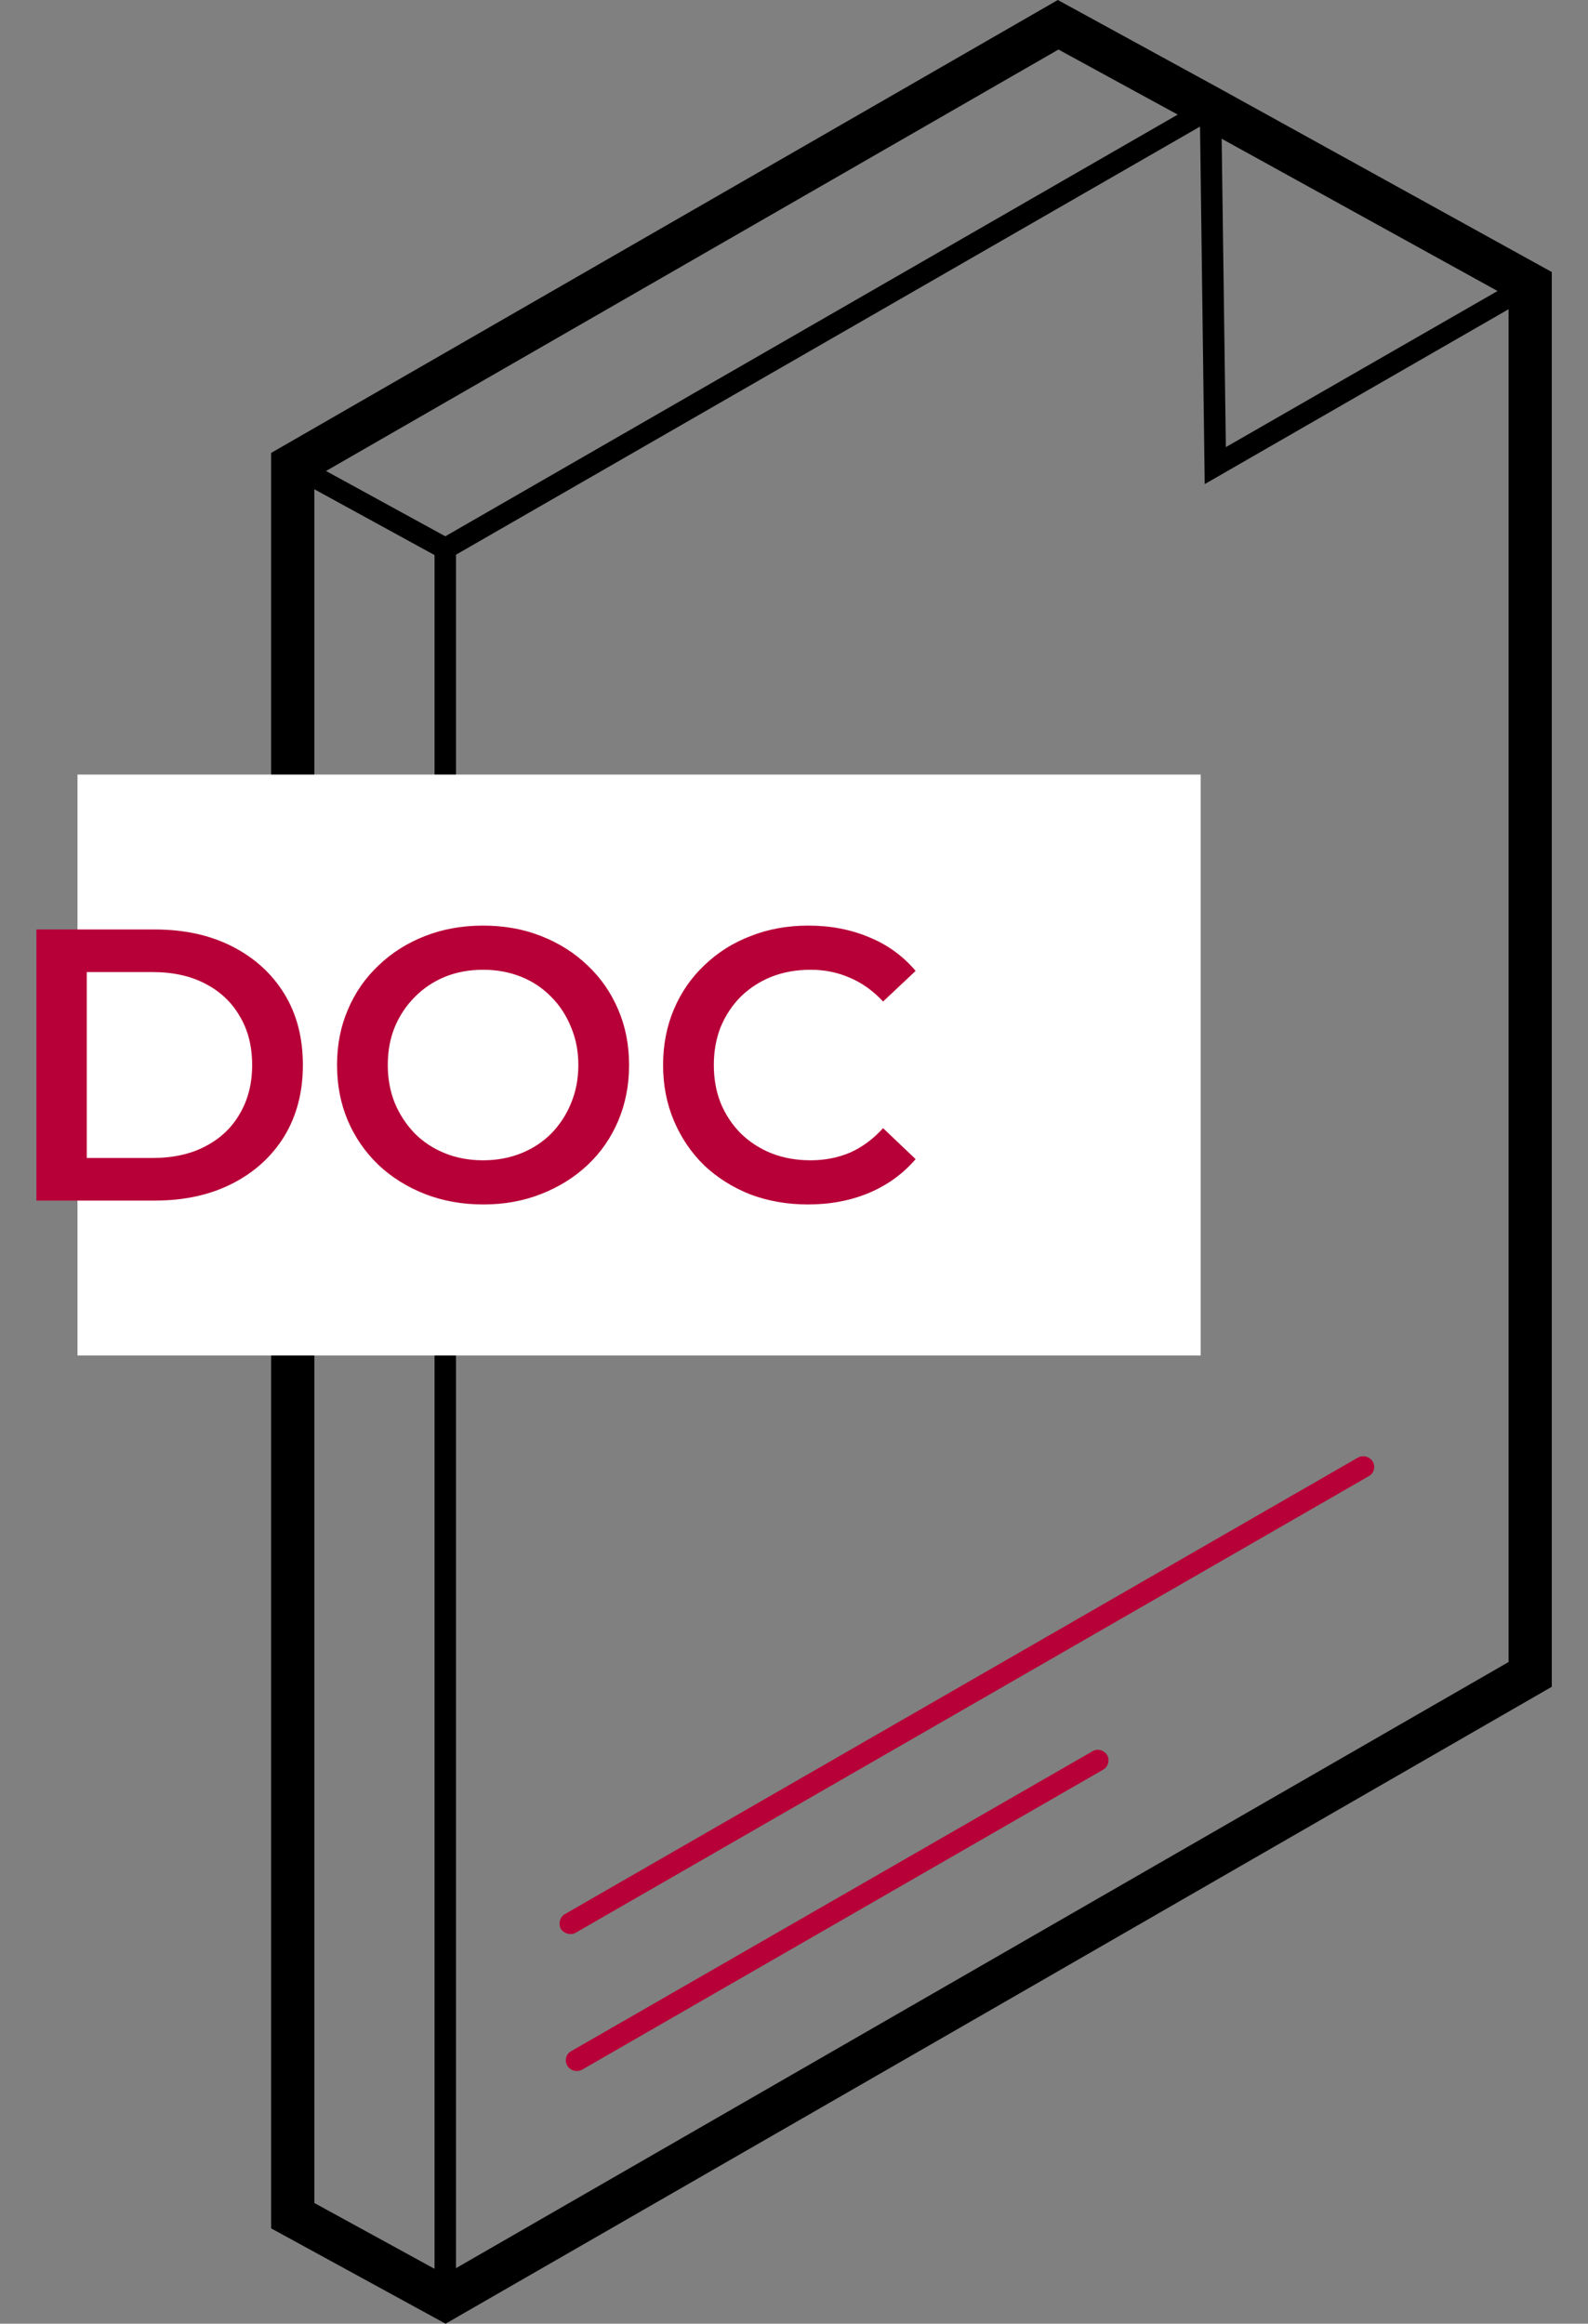
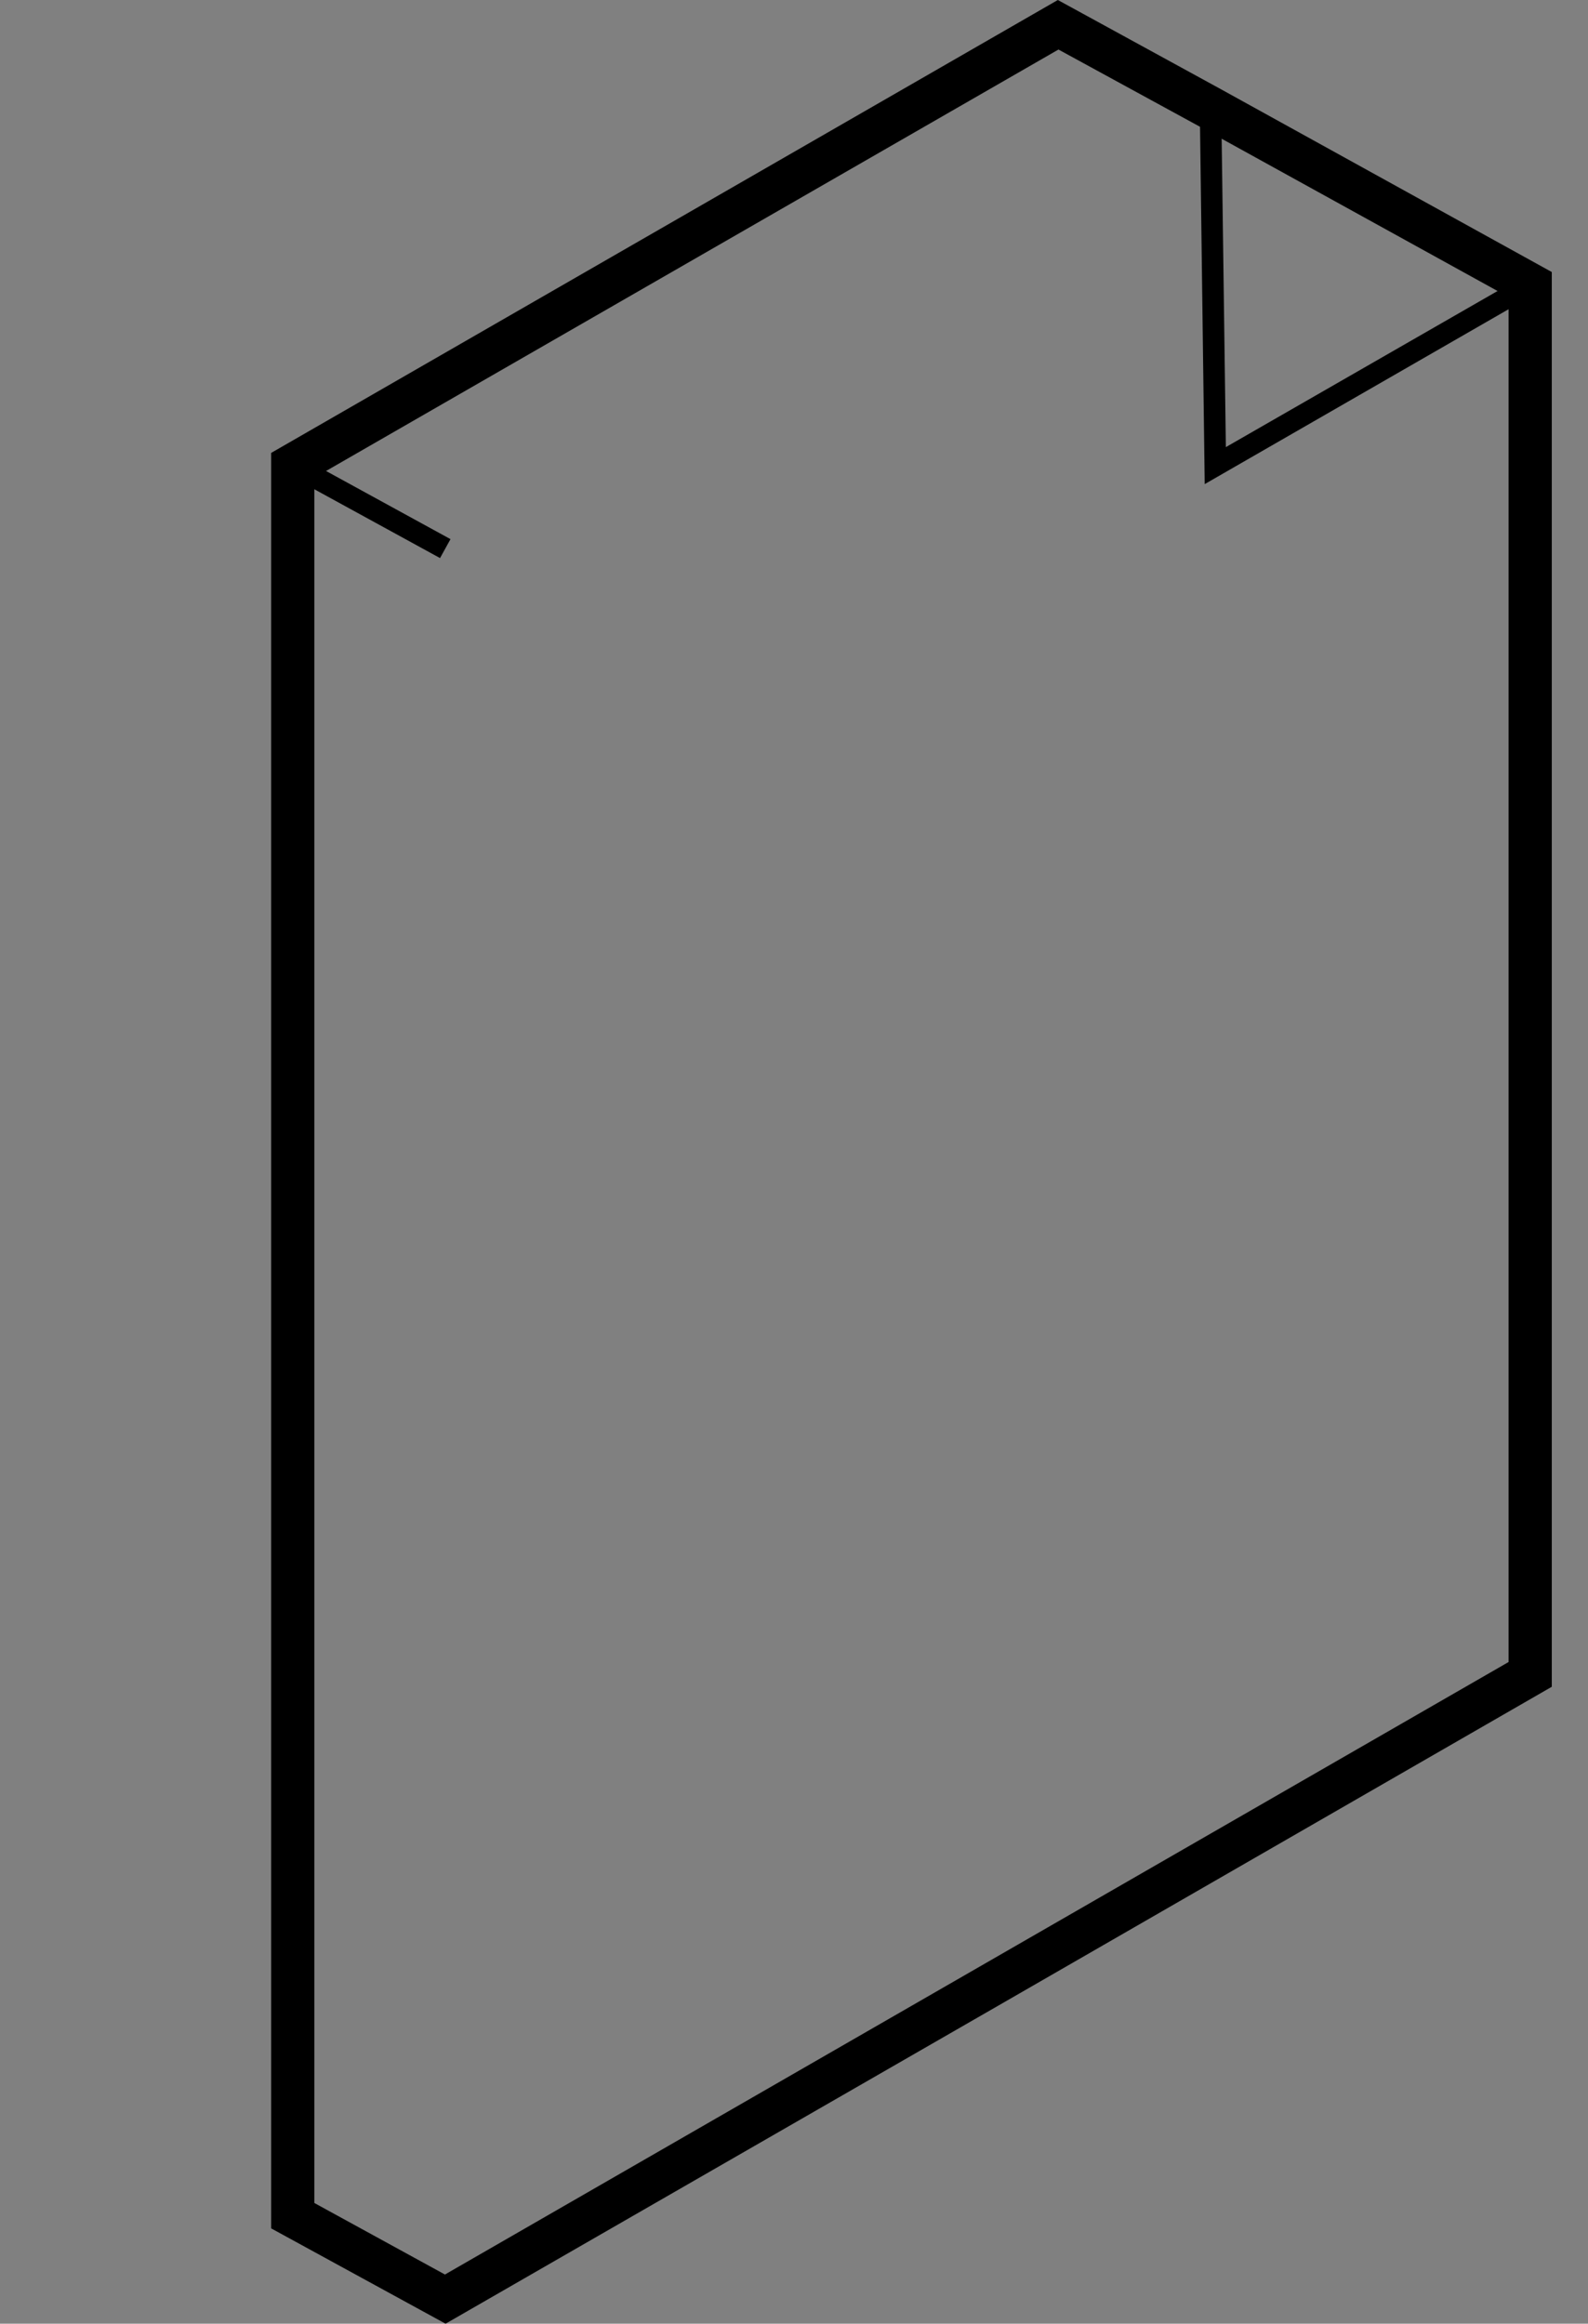
<svg xmlns="http://www.w3.org/2000/svg" width="41" height="60" viewBox="0 0 41 60" fill="none">
  <rect x="0" y="0" width="41" height="60" fill="#808080" stroke="none" />
-   <path d="M11.219 59.361V14.008L31.119 2.549L31.397 3.03L11.773 14.323V59.361H11.219Z" fill="black" />
  <path d="M31.531 2.786L31.65 11.545L39.368 7.11L39.645 7.584L31.104 12.5L30.977 2.793L31.531 2.786Z" fill="black" />
  <path d="M11.361 14.41L7.427 12.256L7.696 11.766L11.631 13.921L11.361 14.41Z" fill="black" />
  <path d="M7 57.214V11.695L27.312 0L31.523 2.304L40.065 7.024V43.554C30.55 49.038 21.027 54.523 11.504 60L7 57.538V57.214H7ZM8.116 12.335V56.883L11.488 58.73L38.949 42.915V7.671L30.985 3.275L27.328 1.279L8.116 12.335Z" fill="black" />
-   <path d="M14.86 49.907C14.734 49.977 14.56 49.93 14.48 49.804C14.409 49.67 14.457 49.496 14.583 49.425L35.062 37.635C35.196 37.564 35.362 37.612 35.442 37.738C35.521 37.872 35.473 38.046 35.339 38.117L14.86 49.907Z" fill="#B70037" />
-   <path d="M15.027 53.442C14.892 53.513 14.726 53.466 14.647 53.34C14.568 53.205 14.615 53.032 14.75 52.961L28.207 45.219C28.333 45.14 28.507 45.188 28.587 45.322C28.658 45.448 28.611 45.622 28.484 45.693L15.027 53.442Z" fill="#B70037" />
-   <rect x="2" y="20" width="29" height="15" fill="white" />
-   <path d="M0.94 31V24H4C4.76 24 5.427 24.147 6 24.44C6.573 24.733 7.02 25.14 7.34 25.66C7.66 26.18 7.82 26.793 7.82 27.5C7.82 28.2 7.66 28.813 7.34 29.34C7.02 29.86 6.573 30.267 6 30.56C5.427 30.853 4.76 31 4 31H0.94ZM2.24 29.9H3.94C4.467 29.9 4.92 29.8 5.3 29.6C5.687 29.4 5.983 29.12 6.19 28.76C6.403 28.4 6.51 27.98 6.51 27.5C6.51 27.013 6.403 26.593 6.19 26.24C5.983 25.88 5.687 25.6 5.3 25.4C4.92 25.2 4.467 25.1 3.94 25.1H2.24V29.9ZM12.482 31.1C11.935 31.1 11.432 31.01 10.972 30.83C10.512 30.65 10.112 30.4 9.772 30.08C9.432 29.753 9.168 29.373 8.982 28.94C8.795 28.5 8.702 28.02 8.702 27.5C8.702 26.98 8.795 26.503 8.982 26.07C9.168 25.63 9.432 25.25 9.772 24.93C10.112 24.603 10.512 24.35 10.972 24.17C11.432 23.99 11.932 23.9 12.472 23.9C13.018 23.9 13.518 23.99 13.972 24.17C14.432 24.35 14.832 24.603 15.172 24.93C15.512 25.25 15.775 25.63 15.962 26.07C16.148 26.503 16.242 26.98 16.242 27.5C16.242 28.02 16.148 28.5 15.962 28.94C15.775 29.38 15.512 29.76 15.172 30.08C14.832 30.4 14.432 30.65 13.972 30.83C13.518 31.01 13.022 31.1 12.482 31.1ZM12.472 29.96C12.825 29.96 13.152 29.9 13.452 29.78C13.752 29.66 14.012 29.49 14.232 29.27C14.452 29.043 14.622 28.783 14.742 28.49C14.868 28.19 14.932 27.86 14.932 27.5C14.932 27.14 14.868 26.813 14.742 26.52C14.622 26.22 14.452 25.96 14.232 25.74C14.012 25.513 13.752 25.34 13.452 25.22C13.152 25.1 12.825 25.04 12.472 25.04C12.118 25.04 11.792 25.1 11.492 25.22C11.198 25.34 10.938 25.513 10.712 25.74C10.492 25.96 10.318 26.22 10.192 26.52C10.072 26.813 10.012 27.14 10.012 27.5C10.012 27.853 10.072 28.18 10.192 28.48C10.318 28.78 10.492 29.043 10.712 29.27C10.932 29.49 11.192 29.66 11.492 29.78C11.792 29.9 12.118 29.96 12.472 29.96ZM20.86 31.1C20.326 31.1 19.83 31.013 19.37 30.84C18.916 30.66 18.52 30.41 18.18 30.09C17.846 29.763 17.586 29.38 17.4 28.94C17.213 28.5 17.12 28.02 17.12 27.5C17.12 26.98 17.213 26.5 17.4 26.06C17.586 25.62 17.85 25.24 18.19 24.92C18.53 24.593 18.926 24.343 19.38 24.17C19.833 23.99 20.33 23.9 20.87 23.9C21.443 23.9 21.966 24 22.44 24.2C22.913 24.393 23.313 24.683 23.64 25.07L22.8 25.86C22.546 25.587 22.263 25.383 21.95 25.25C21.636 25.11 21.296 25.04 20.93 25.04C20.563 25.04 20.226 25.1 19.92 25.22C19.62 25.34 19.356 25.51 19.13 25.73C18.91 25.95 18.736 26.21 18.61 26.51C18.49 26.81 18.43 27.14 18.43 27.5C18.43 27.86 18.49 28.19 18.61 28.49C18.736 28.79 18.91 29.05 19.13 29.27C19.356 29.49 19.62 29.66 19.92 29.78C20.226 29.9 20.563 29.96 20.93 29.96C21.296 29.96 21.636 29.893 21.95 29.76C22.263 29.62 22.546 29.41 22.8 29.13L23.64 29.93C23.313 30.31 22.913 30.6 22.44 30.8C21.966 31 21.44 31.1 20.86 31.1Z" fill="#B70037" />
</svg>